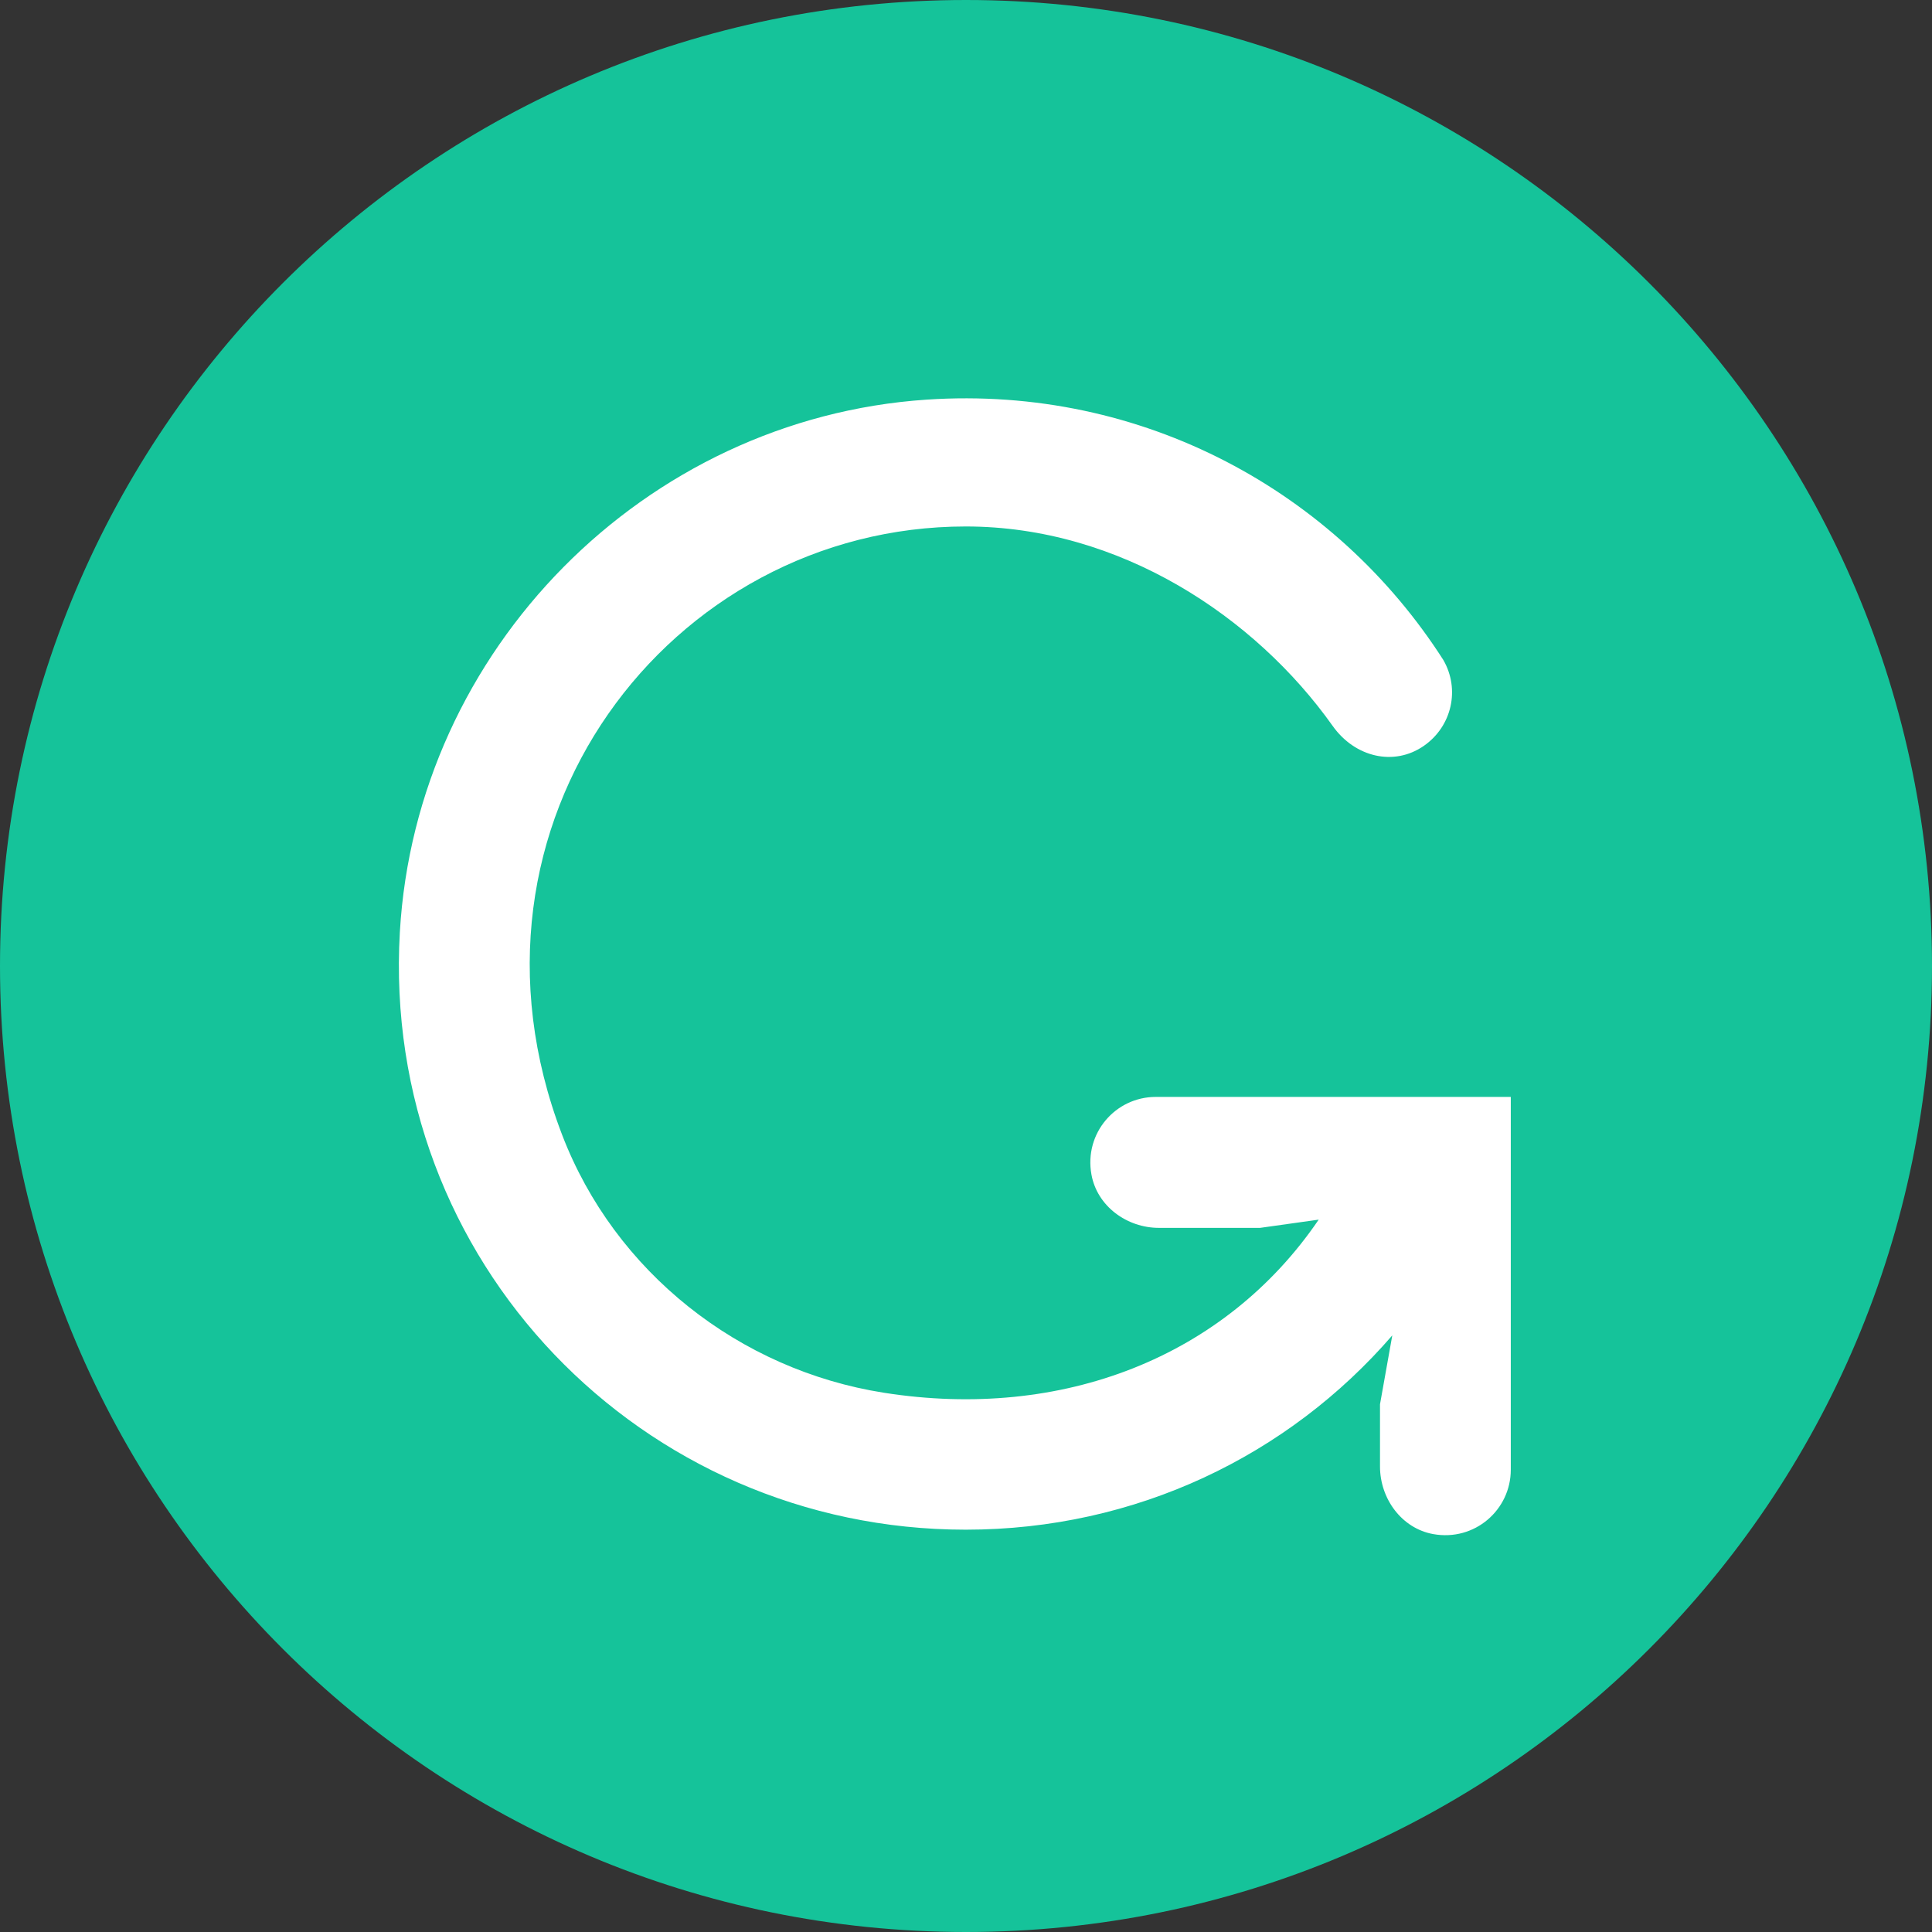
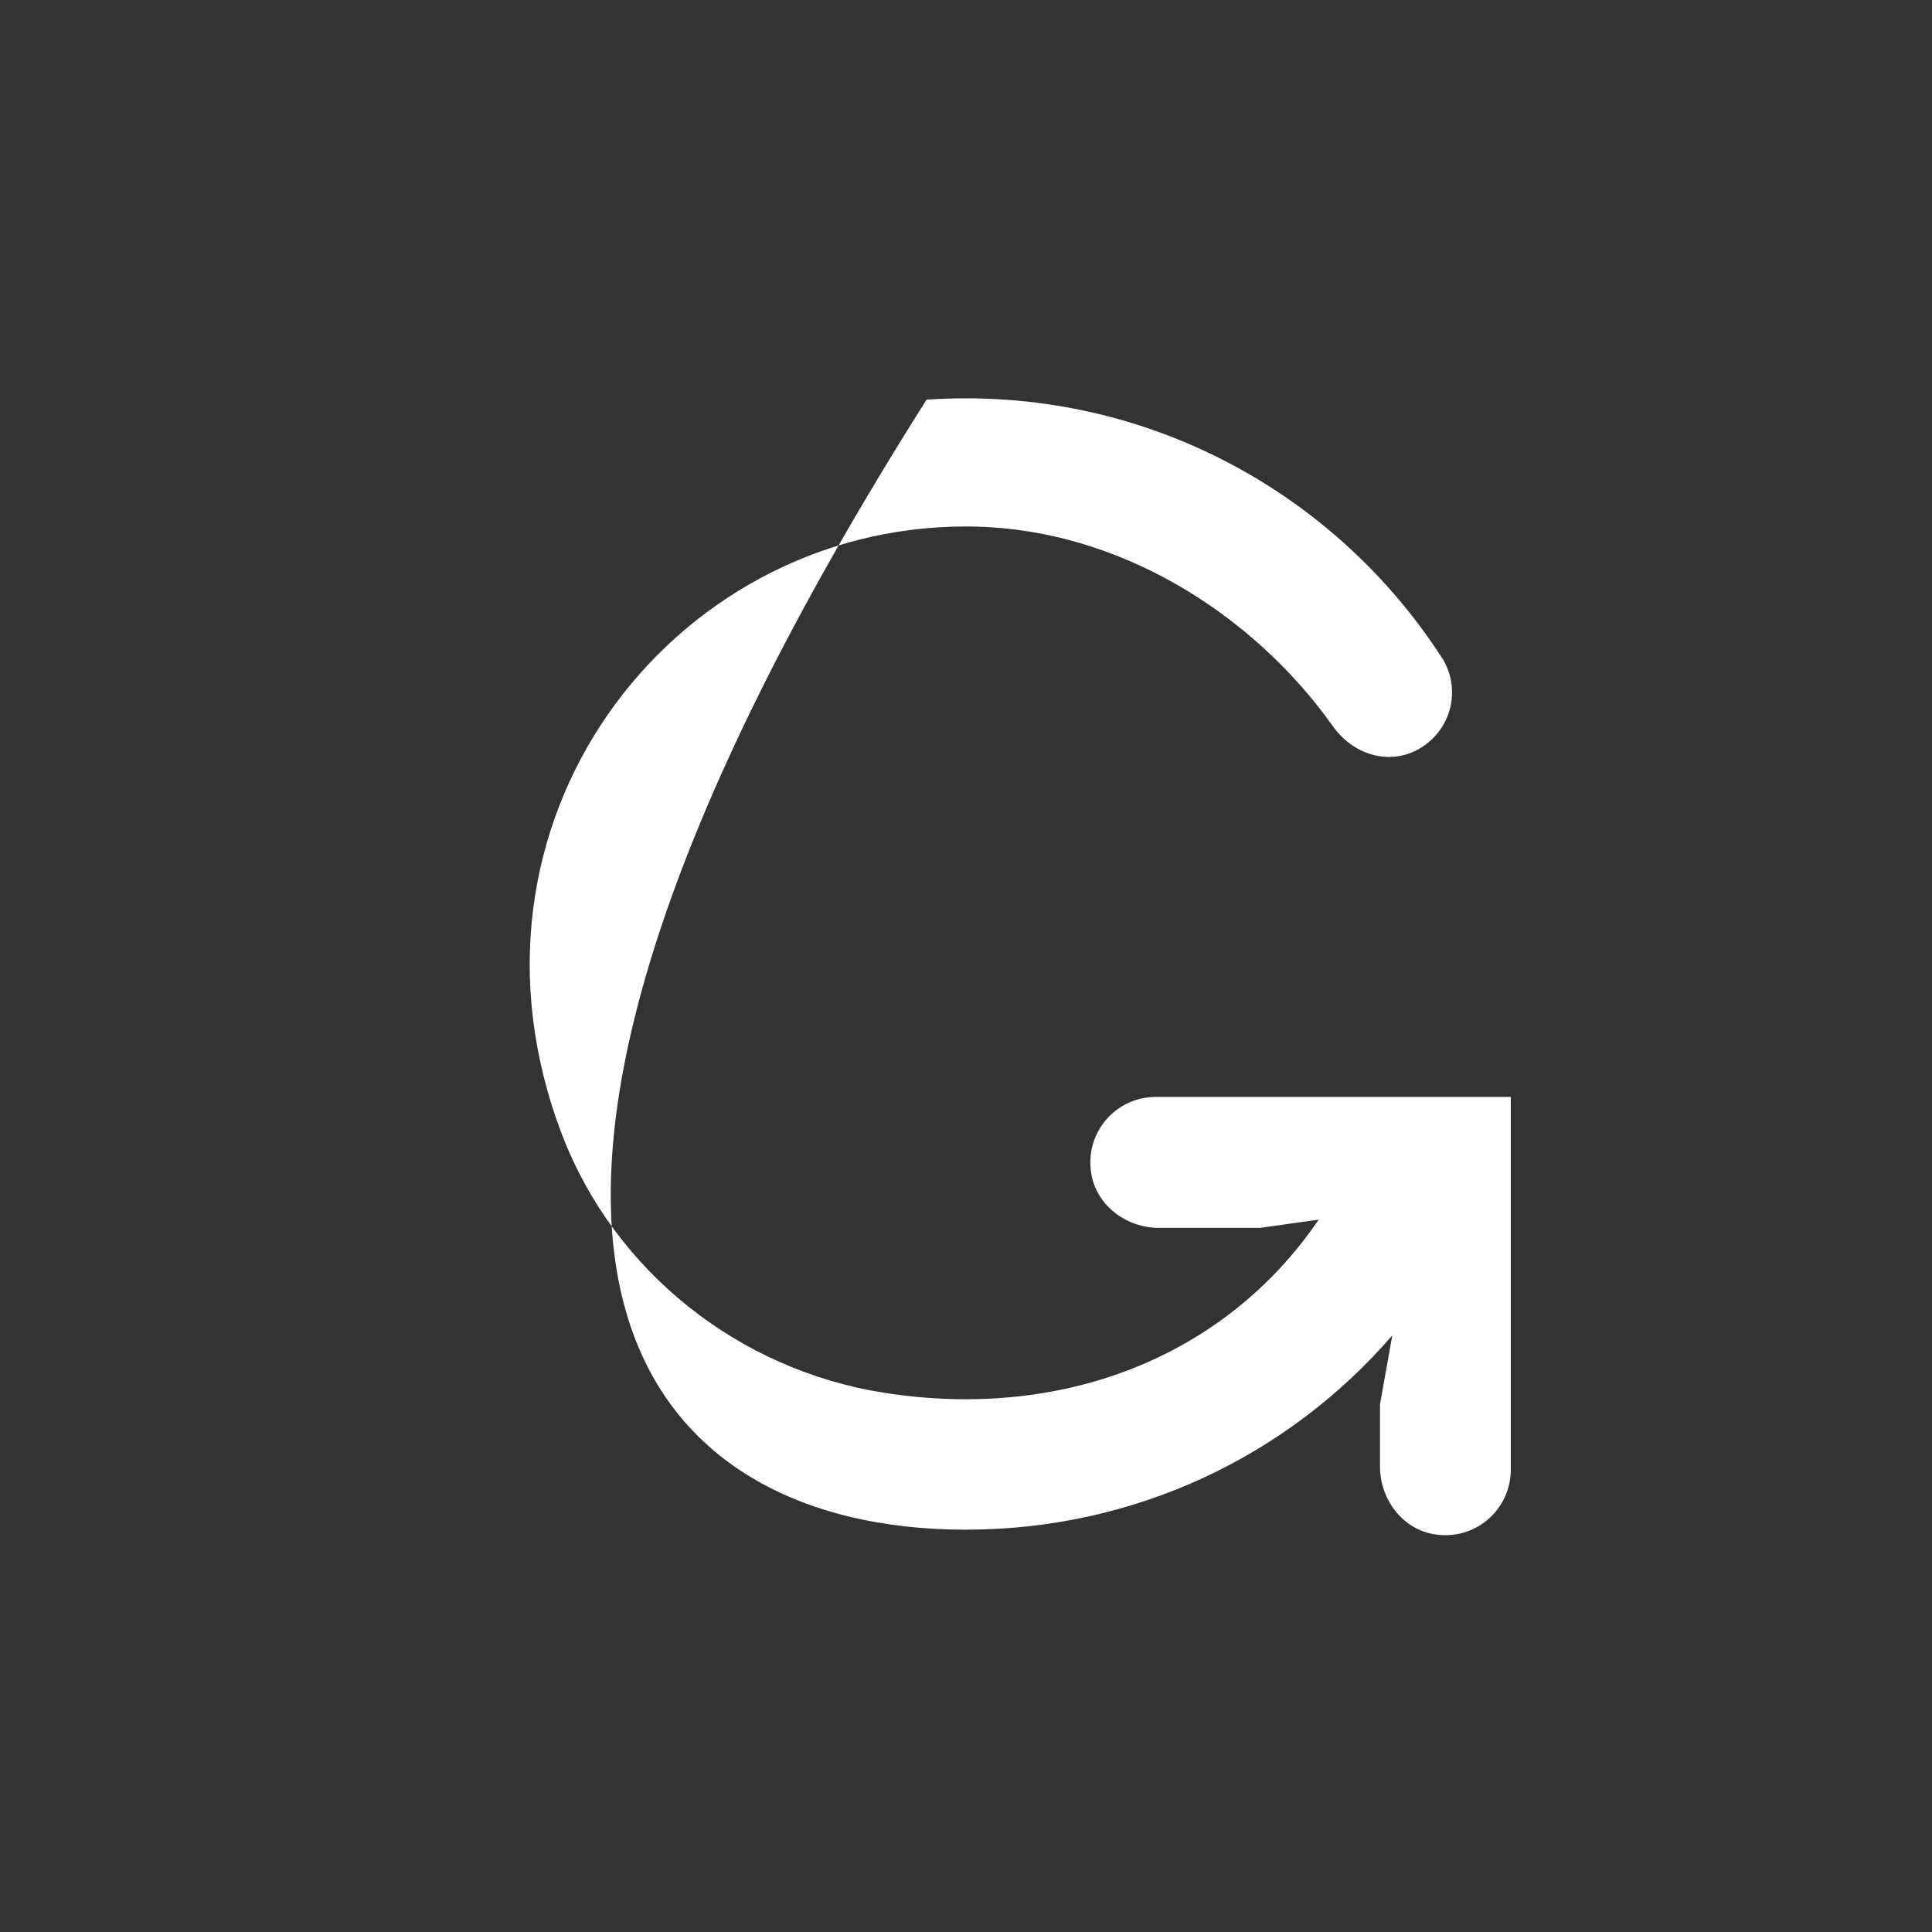
<svg xmlns="http://www.w3.org/2000/svg" width="160px" height="160px" viewBox="0 0 160 160" version="1.1">
  <rect x="0" y="0" width="160" height="160" fill="#333333" stroke="none" />
  <title>Sign Color</title>
  <desc>Created with Sketch.</desc>
  <defs />
  <g id="Styles" stroke="none" stroke-width="1" fill="none" fill-rule="evenodd">
    <g id="Sign-Color" transform="translate(-54, -28)">
      <g transform="translate(54, 28)">
-         <path d="M160,80 C160,124.181 124.184,160 80,160 C35.819,160 0,124.181 0,80 C0,35.816 35.819,0 80,0 C124.184,0 160,35.816 160,80" id="Combined-Shape" fill="#15C39A" />
-         <path d="M90.389,97.273 C90.862,99.892 93.322,101.687 95.98,101.687 L104.355,101.687 L109.209,101.005 C101.443,112.41 87.957,117.659 73.213,115.343 C61.211,113.457 50.901,105.329 46.55,93.976 C36.675,68.205 55.477,43.6 79.979,43.6 C92.749,43.6 103.95,51.078 110.366,60.118 C112.216,62.725 115.453,63.478 117.914,61.77 C120.249,60.15 120.93,57.071 119.526,54.65 C110.644,40.772 94.684,31.892 76.736,33.096 C53.368,34.664 34.458,53.805 33.113,77.21 C31.553,104.445 53.135,126.682 79.979,126.682 C94.08,126.682 106.704,120.536 115.304,110.591 L114.286,116.296 L114.286,121.45 C114.286,124.108 116.075,126.574 118.692,127.047 C122.129,127.666 125.117,125.04 125.117,121.715 L125.117,90.842 L95.713,90.842 C92.391,90.842 89.767,93.837 90.389,97.273 Z" id="Fill-11" fill="#FFFFFF" />
+         <path d="M90.389,97.273 C90.862,99.892 93.322,101.687 95.98,101.687 L104.355,101.687 L109.209,101.005 C101.443,112.41 87.957,117.659 73.213,115.343 C61.211,113.457 50.901,105.329 46.55,93.976 C36.675,68.205 55.477,43.6 79.979,43.6 C92.749,43.6 103.95,51.078 110.366,60.118 C112.216,62.725 115.453,63.478 117.914,61.77 C120.249,60.15 120.93,57.071 119.526,54.65 C110.644,40.772 94.684,31.892 76.736,33.096 C31.553,104.445 53.135,126.682 79.979,126.682 C94.08,126.682 106.704,120.536 115.304,110.591 L114.286,116.296 L114.286,121.45 C114.286,124.108 116.075,126.574 118.692,127.047 C122.129,127.666 125.117,125.04 125.117,121.715 L125.117,90.842 L95.713,90.842 C92.391,90.842 89.767,93.837 90.389,97.273 Z" id="Fill-11" fill="#FFFFFF" />
      </g>
    </g>
  </g>
</svg>